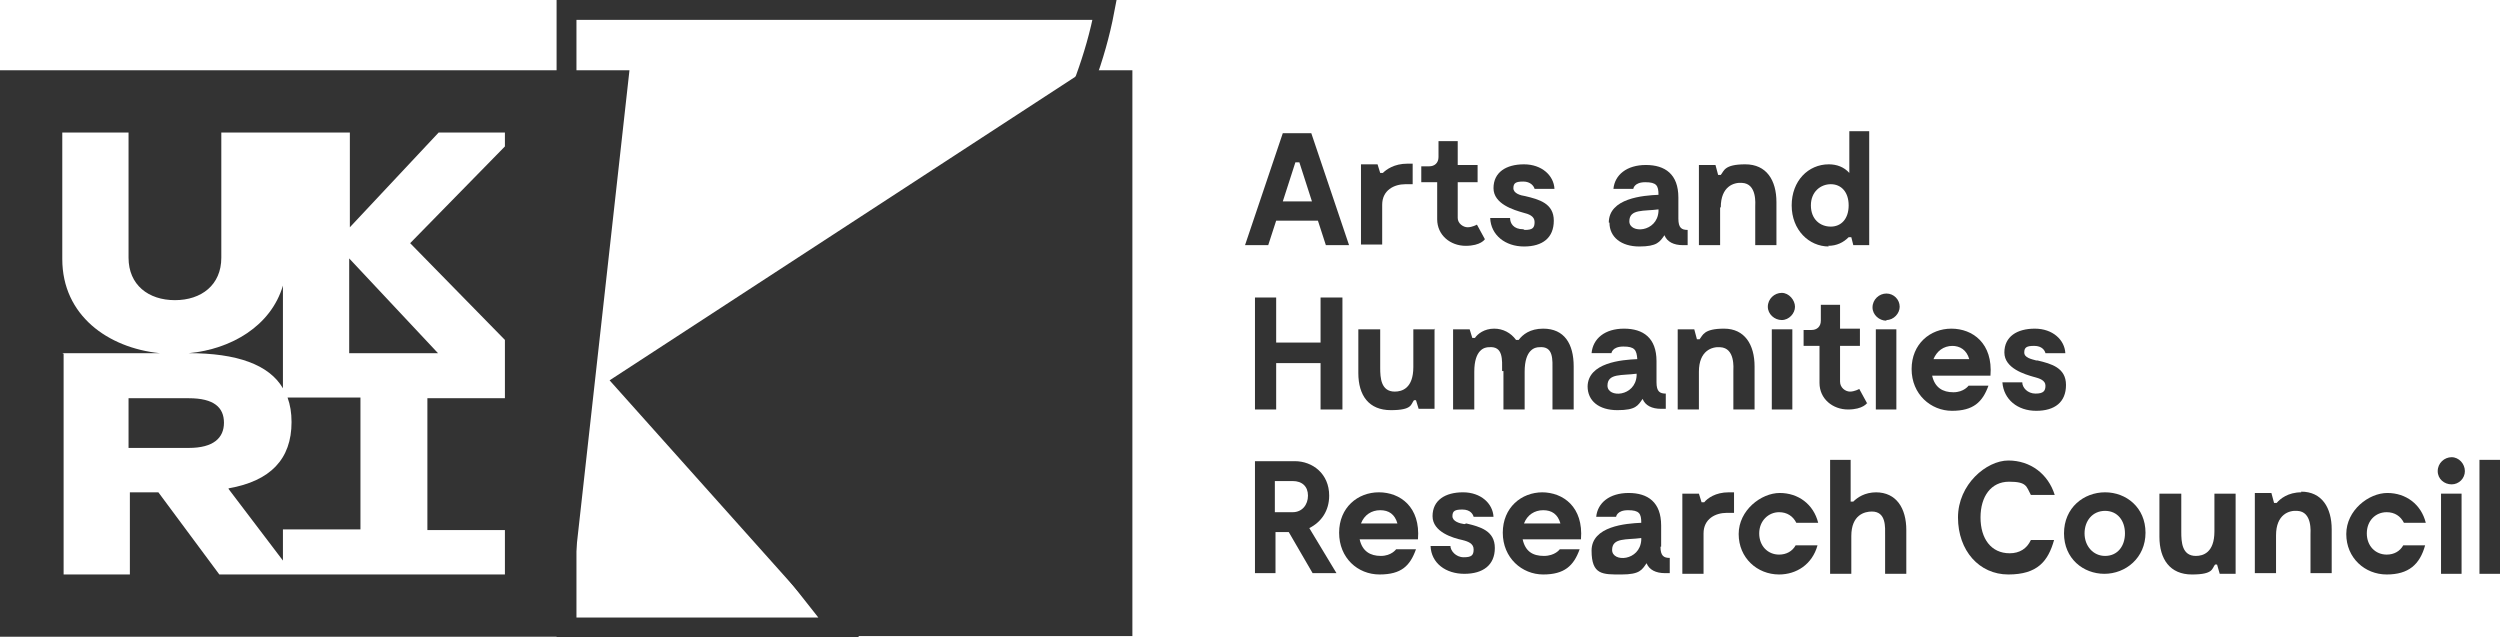
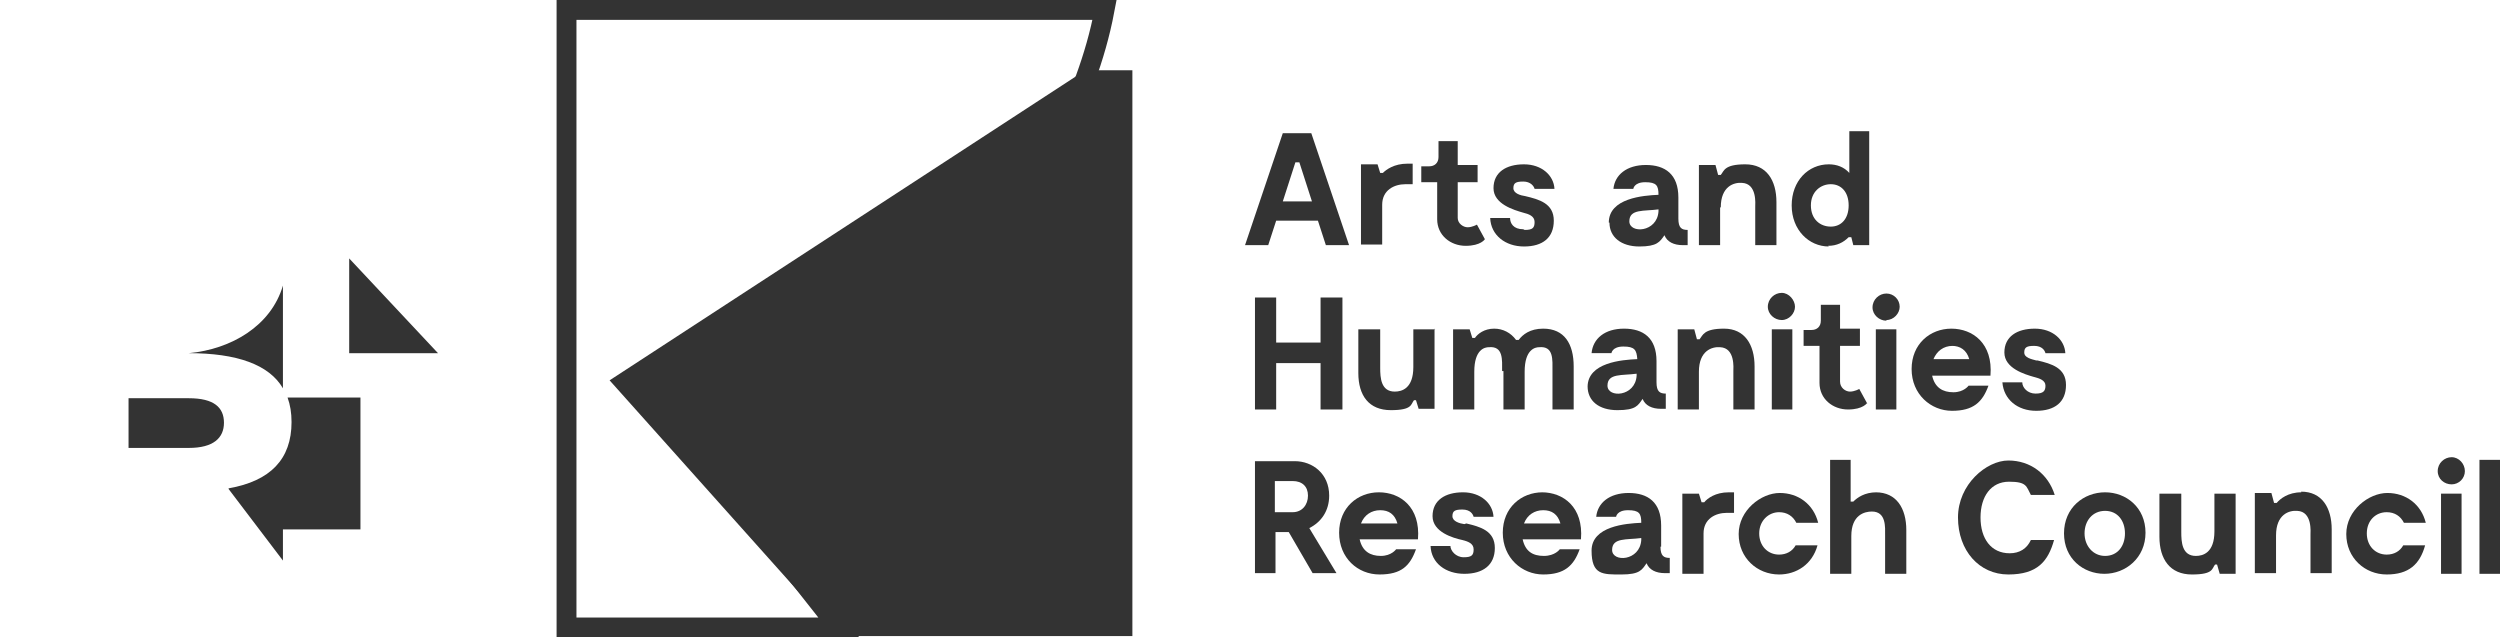
<svg xmlns="http://www.w3.org/2000/svg" id="Layer_2" version="1.1" viewBox="0 0 377.3 96.2">
  <defs>
    <style>
      .st0 {
        fill: #333;
      }

      .st1 {
        fill: none;
        stroke: #333;
        stroke-miterlimit: 10;
        stroke-width: 3px;
      }
    </style>
  </defs>
  <path class="st0" d="M171,10.6h-7.2l-71.8,46.8,34.5,38.6h44.4V10.6h0Z" />
  <g>
    <path class="st0" d="M306.5,81.5c-.6,1.3-1.7,2-3.2,2-2.8,0-4.4-2.2-4.4-5.4s1.6-5.4,4.3-5.4,2.6.7,3.3,2h3.6c-1-3.2-3.7-5.2-7-5.2s-7.6,3.6-7.6,8.6,3.2,8.6,7.6,8.6,6-2,6.9-5.2h-3.7Z" />
    <path class="st0" d="M34.5,73.8l8.2,10.8v-4.7h11.7v-19.9h-11c.4,1.1.6,2.3.6,3.7,0,5.6-3.2,8.9-9.5,10Z" />
    <path class="st0" d="M33.8,63.8c0-2.3-1.5-3.7-5.3-3.7h-9.1v7.5h9.1c3.7,0,5.3-1.5,5.3-3.8Z" />
    <path class="st0" d="M208.6,30.9c0-2.2,1.8-3.1,3.5-3.1s.7,0,1.1,0v-3.1h-.8c-2,0-3.2.9-3.7,1.4h-.4l-.4-1.3h-2.5v12.1h3.2v-6.1Z" />
    <polygon class="st0" points="52.7 39 52.7 53.3 66.1 53.3 52.7 39" />
    <polygon class="st0" points="192.6 54.8 199.3 54.8 199.3 61.8 202.6 61.8 202.6 44.9 199.3 44.9 199.3 51.7 192.6 51.7 192.6 44.9 189.4 44.9 189.4 61.8 192.6 61.8 192.6 54.8" />
    <path class="st0" d="M370,69c-1.1,0-2.1.9-2.1,2.1s1,2,2.1,2,2-.9,2-2-.9-2.1-2-2.1Z" />
    <path class="st0" d="M192.6,33.3h6.3l1.2,3.7h3.5l-5.7-16.9h-4.3l-5.7,16.9h3.5l1.2-3.7ZM195.5,24.5h.6l1.9,5.9h-4.4l1.9-5.9Z" />
    <path class="st0" d="M216.9,33.1c0,2.4,2,4,4.3,4s2.9-1,2.9-1h0s-1.2-2.2-1.2-2.2c0,0-.7.4-1.4.4s-1.5-.6-1.5-1.4v-5.4h3v-2.6h-3v-3.6h-2.9v2.4c0,.9-.6,1.4-1.4,1.4h-1.2v2.4h2.4v5.6Z" />
-     <path class="st0" d="M0,96.1h85.5l9.5-85.5H0v85.5ZM9.4,53.3h14.7c-7.8-.8-14.7-5.7-14.7-14.2v-19.1h10v18.9c0,4.1,3,6.4,7,6.4s7-2.3,7-6.4v-18.9h19.4v14.3l13.4-14.3h10v2.1l-14.3,14.6,14.3,14.6v8.8h-11.7v19.9h11.7v6.7h-43.1l-9.2-12.4h-4.3v12.4h-10v-33.3Z" />
    <rect class="st0" x="368.4" y="74.5" width="3.1" height="12.1" />
    <rect class="st0" x="283.1" y="49.7" width="3.1" height="12.1" />
    <path class="st0" d="M275.9,37.1c1.3,0,2.3-.5,3.1-1.3h.4l.3,1.2h2.4v-17.2h-3v6.3c-.8-.9-1.9-1.3-3.1-1.3-3.1,0-5.6,2.5-5.6,6.2s2.6,6.2,5.6,6.2ZM276.3,27.8c1.6,0,2.7,1.2,2.7,3.2s-1.1,3.2-2.7,3.2-3-1.1-3-3.2,1.5-3.2,3-3.2Z" />
    <polygon class="st0" points="282.6 46.3 282.6 46.3 282.6 46.3 282.6 46.3" />
    <path class="st0" d="M284.7,48.3c1.1,0,2-1,2-2h0c0-1.1-.9-2-2-2s-2.1.9-2.1,2.1c0,1.1,1,2,2.1,2Z" />
    <path class="st0" d="M266.8,46.3c0,1.1,1,2,2.1,2s2-1,2-2-.9-2.1-2-2.1-2.1.9-2.1,2.1Z" />
    <rect class="st0" x="267.4" y="49.7" width="3.1" height="12.1" />
    <path class="st0" d="M242.9,33.6c0,2.2,1.8,3.6,4.5,3.6s3.1-.7,3.8-1.7c.4,1,1.4,1.5,2.8,1.5h.7v-2.3c-.9,0-1.4-.3-1.4-1.7v-3.2c0-3.5-2-4.9-4.9-4.9s-4.7,1.5-4.9,3.6h3s.1-1,1.8-1,2,.5,2,1.9c-2.3.1-7.5.5-7.5,4.2ZM250.3,31.7v.2c-.2,3.2-4.4,3.4-4.4,1.5s2.2-1.5,4.4-1.8Z" />
    <path class="st0" d="M229.9,34.6c-1.5,0-2-.9-2-1.7h-3c.1,2.6,2.3,4.3,5.1,4.3s4.5-1.3,4.5-3.9-2.2-3.2-4.3-3.7c-.7-.1-1.8-.4-1.8-1.2s.4-1,1.5-1,1.6.7,1.7,1.1h3c-.1-2-1.9-3.7-4.6-3.7s-4.6,1.2-4.6,3.6,3.1,3.3,4.5,3.7c.8.2,1.7.5,1.7,1.4s-.3,1.2-1.5,1.2Z" />
    <rect class="st0" x="374.2" y="69.4" width="3.1" height="17.2" />
    <path class="st0" d="M259.7,31.3c0-3.2,2-3.8,3.2-3.7,2.3.1,2,3.2,2,3.6v5.8h3.2v-6.5h0c0-3.3-1.5-5.7-4.7-5.7s-3.2,1-3.7,1.6h-.4l-.4-1.5h-2.5v12.1h3.2v-5.7Z" />
    <path class="st0" d="M42.7,58.6v-15.5c-1.8,6.1-7.8,9.6-14.2,10.2,7.2,0,12.1,1.7,14.2,5.3Z" />
    <polygon class="st0" points="252.1 84.2 252.1 84.2 252.1 84.2 252.1 84.2" />
    <path class="st0" d="M261.6,61.8h3.2v-6.5h0c0-3.3-1.5-5.7-4.6-5.7s-3.2,1-3.7,1.6h-.4l-.4-1.5h-2.5v12.1h3.2v-5.7c0-3.2,2-3.8,3.2-3.7,2.3.1,2,3.2,2,3.6v5.8Z" />
    <path class="st0" d="M257.2,75.8h-.4l-.4-1.3h-2.5v12.1h3.2v-6.1c0-2.2,1.8-3.1,3.5-3.1.4,0,.7,0,1.1,0v-3.1h-.8c-2,0-3.2.9-3.7,1.5Z" />
    <path class="st0" d="M317.7,74.3c-3.2,0-6.2,2.3-6.2,6.2h0c0,3.8,2.9,6.1,6.1,6.1s6.2-2.4,6.2-6.2-2.9-6.1-6.1-6.1ZM317.7,83.9c-1.8,0-3.1-1.5-3.1-3.4s1.2-3.4,3.1-3.4,3,1.5,3,3.4-1.1,3.4-3,3.4Z" />
    <path class="st0" d="M200.6,74.8c0-3.3-2.5-5.2-5.2-5.2h-6v16.9h3.1v-6.2h2l3.6,6.2h0s3.6,0,3.6,0l-4.1-6.8c1.8-.9,3-2.6,3-4.9ZM195.1,77.3h-2.7v-4.7h2.7c1.4,0,2.3.8,2.3,2.2s-.9,2.5-2.3,2.5Z" />
    <path class="st0" d="M250.7,82.5v-3.2c0-3.5-2-4.9-4.9-4.9s-4.7,1.5-4.9,3.6h3s.1-1,1.8-1,2,.5,2,1.9c-2.3.1-7.5.5-7.5,4.2s1.7,3.6,4.5,3.6,3.1-.7,3.8-1.7c.4,1,1.4,1.5,2.8,1.5h.7v-2.3c-.9,0-1.4-.3-1.4-1.7ZM247.7,81.5c-.2,3.2-4.4,3.4-4.4,1.5s2.2-1.5,4.4-1.8v.2Z" />
    <path class="st0" d="M307.3,54.4c-.7-.2-1.8-.4-1.8-1.2s.4-1,1.5-1h0c1.2,0,1.6.7,1.7,1.1h3c-.1-2-1.9-3.7-4.6-3.7s-4.6,1.2-4.6,3.6,3.1,3.3,4.5,3.7c.8.2,1.7.5,1.7,1.3s-.3,1.2-1.5,1.2-2-.9-2-1.7h-3c.2,2.6,2.3,4.3,5.1,4.3s4.5-1.3,4.5-3.9-2.2-3.2-4.3-3.7Z" />
    <path class="st0" d="M268.5,77.3c1.2,0,2.1.6,2.6,1.6h3.3c-.7-2.8-3-4.5-5.8-4.5s-6.2,2.6-6.2,6.2,2.8,6.1,6.1,6.1h0c2.6,0,5-1.5,5.8-4.4h-3.3c-.5.9-1.4,1.4-2.5,1.4-1.7,0-3-1.3-3-3.2s1.4-3.2,3-3.2Z" />
    <path class="st0" d="M300.1,58.2h-3s-.7,1-2.3,1-2.8-.7-3.2-2.5h8.8c.4-4.9-2.7-7.1-5.9-7.1s-6,2.3-6,6.1,2.9,6.3,6.1,6.3,4.6-1.3,5.5-3.8ZM294.6,52.2c1.2,0,2.2.6,2.6,2h-5.4c.5-1.2,1.5-2,2.9-2Z" />
    <path class="st0" d="M283.2,74.3c-1.8,0-2.9.8-3.5,1.4h-.4v-6.3h-3.1v17.2h3.2v-5.7c0-3.2,2-3.7,3.1-3.7,2.2,0,2,2.4,2,3.6v5.8h3.2v-6.6h0c0-3.3-1.5-5.7-4.6-5.7Z" />
    <path class="st0" d="M281.8,60.9h0s-1.2-2.2-1.2-2.2c0,0-.7.4-1.4.4s-1.5-.6-1.5-1.5v-5.4h3v-2.6h-3v-3.6h-2.9v2.4c0,.9-.6,1.4-1.4,1.4h-1.2v2.4h2.4v5.6c0,2.4,2,4,4.3,4s2.9-1,2.9-1Z" />
    <path class="st0" d="M239.6,58.3c0,2.2,1.7,3.6,4.5,3.6s3.1-.7,3.8-1.7c.4,1,1.4,1.5,2.8,1.5h.7v-2.3c-.9,0-1.4-.3-1.4-1.7v-3.2c0-3.5-2-4.9-4.9-4.9s-4.7,1.5-4.9,3.7h3s.1-1,1.8-1,2,.5,2.1,1.9c-2.3.1-7.5.5-7.5,4.2ZM247,56.5v.2h0c-.2,3.2-4.4,3.4-4.4,1.5s2.2-1.5,4.4-1.8Z" />
    <path class="st0" d="M334.2,74.5v5.7c0,3.2-1.7,3.7-2.8,3.7-2.1,0-2.2-2.1-2.2-3.6v-5.8h-3.3v6.5c0,3.4,1.6,5.7,4.9,5.7s3-.9,3.5-1.5h.3l.4,1.4h2.4v-12.1h-3.3Z" />
    <path class="st0" d="M216.6,49.7h-3.3v5.7c0,3.2-1.7,3.7-2.8,3.7-2.1,0-2.2-2.1-2.2-3.6v-5.8h-3.3v6.6c0,3.4,1.6,5.6,4.9,5.6s3-.9,3.5-1.5h.3l.4,1.3h2.4v-12.1Z" />
    <path class="st0" d="M221,79.1c-.7-.1-1.8-.4-1.8-1.2s.4-1,1.5-1h0c1.2,0,1.6.7,1.7,1.1h3c-.1-2-1.9-3.7-4.6-3.7s-4.6,1.2-4.6,3.6,3.1,3.3,4.5,3.6c.8.2,1.7.5,1.7,1.4s-.3,1.2-1.5,1.2-2-1-2-1.7h-3c.1,2.6,2.3,4.2,5.1,4.2s4.6-1.3,4.6-3.9-2.2-3.2-4.3-3.7Z" />
    <path class="st0" d="M360.2,77.3c1.2,0,2.1.6,2.6,1.6h3.3c-.7-2.8-3-4.5-5.8-4.5s-6.2,2.6-6.2,6.2,2.8,6.1,6.1,6.1,5-1.5,5.8-4.4h-3.3c-.5.9-1.4,1.4-2.5,1.4-1.7,0-3-1.3-3-3.2s1.3-3.2,3-3.2Z" />
    <path class="st0" d="M208.1,74.3c-3.2,0-6,2.3-6,6.1s2.8,6.3,6.1,6.3,4.6-1.3,5.5-3.8h-3s-.7,1-2.3,1-2.8-.7-3.2-2.5h8.8c.4-4.9-2.7-7.1-5.9-7.1ZM205.4,79h0c.5-1.3,1.6-2,2.9-2s2.2.6,2.6,2h-5.4Z" />
    <path class="st0" d="M232.8,74.3c-3.2,0-6,2.3-6,6.1s2.9,6.3,6.1,6.3,4.6-1.3,5.5-3.8h-3s-.7,1-2.4,1-2.8-.7-3.2-2.5h8.8c.4-4.9-2.7-7.1-5.9-7.1ZM230,79h0c.5-1.3,1.6-2,2.9-2s2.2.6,2.6,2h-5.4Z" />
    <polygon class="st0" points="251.4 59.5 251.4 59.5 251.4 59.5 251.4 59.5" />
    <path class="st0" d="M347.3,74.3c-2,0-3.2,1-3.7,1.6h-.4l-.4-1.5h-2.5v12.1h3.2v-5.7c0-3.2,2-3.8,3.2-3.7,2.3.1,2,3.2,2,3.6v5.8h3.2v-6.6h0c0-3.3-1.5-5.7-4.6-5.7Z" />
    <path class="st0" d="M226.9,56v5.8h3.2v-5.7c0-3.4,1.6-3.7,2.2-3.7,2.2-.2,2,1.9,2,3.6v5.8h3.2v-6.5h0c0-3.4-1.4-5.7-4.6-5.7-2,0-3.1.9-3.7,1.7h-.4c-.8-1.1-2-1.7-3.3-1.7-1.5,0-2.5.8-2.9,1.4h-.4l-.4-1.3h-2.5v12.1h3.2v-5.7c0-3.4,1.6-3.7,2.2-3.7,2.2-.2,2,1.9,2,3.6Z" />
  </g>
  <path class="st1" d="M163.8,11.9c1.2-3.3,2.2-6.7,2.9-10.4h-81.2v93.2h41.1l-29.5-37.4c35.2-6.3,57.7-21.1,66.7-45.4" />
</svg>